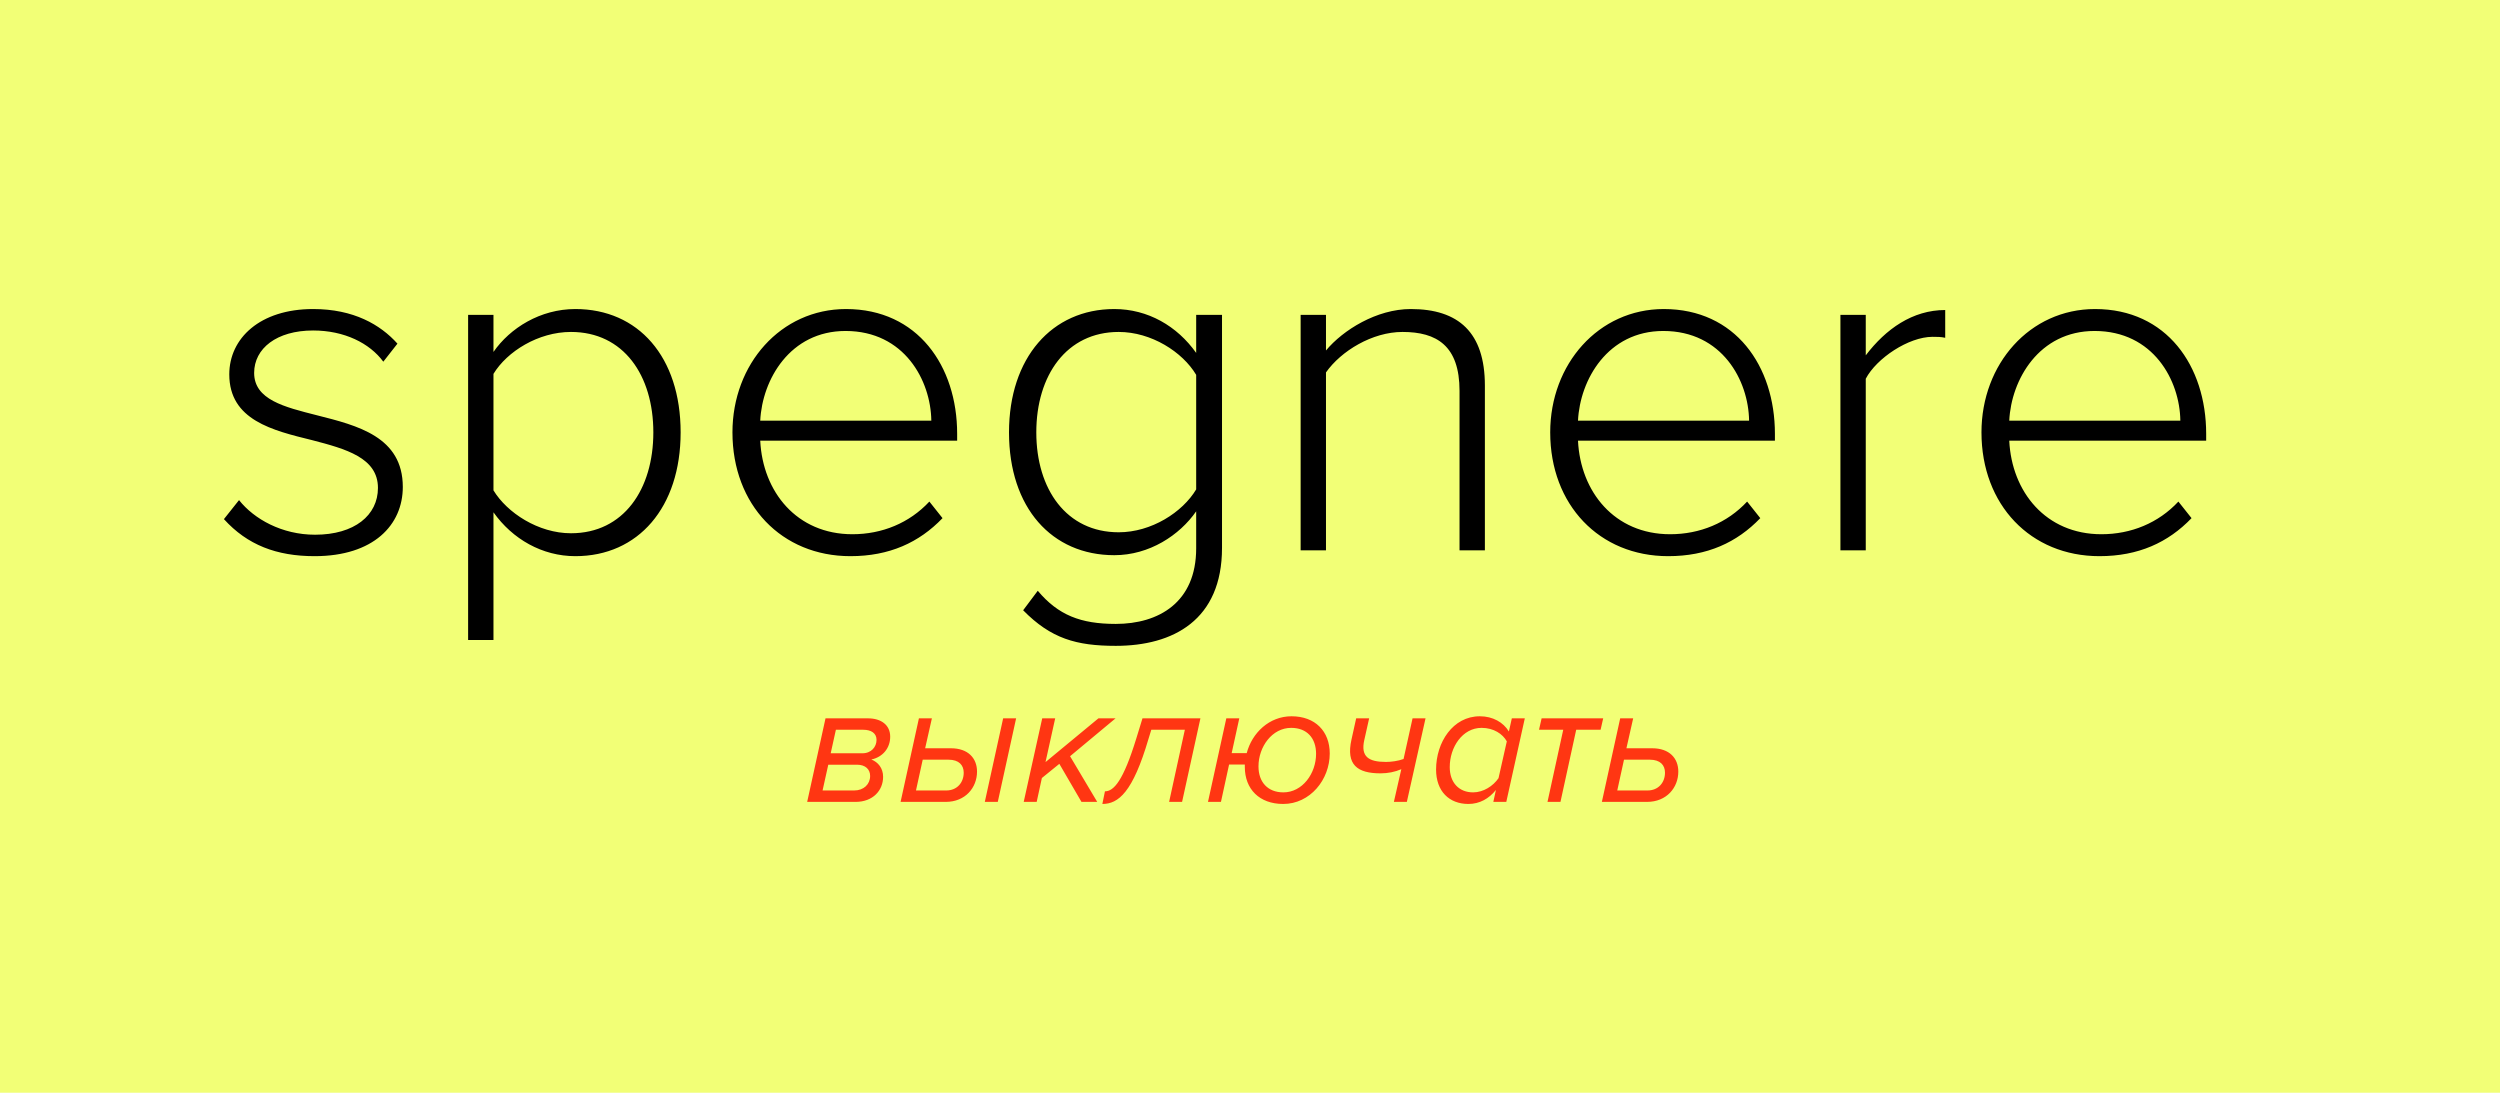
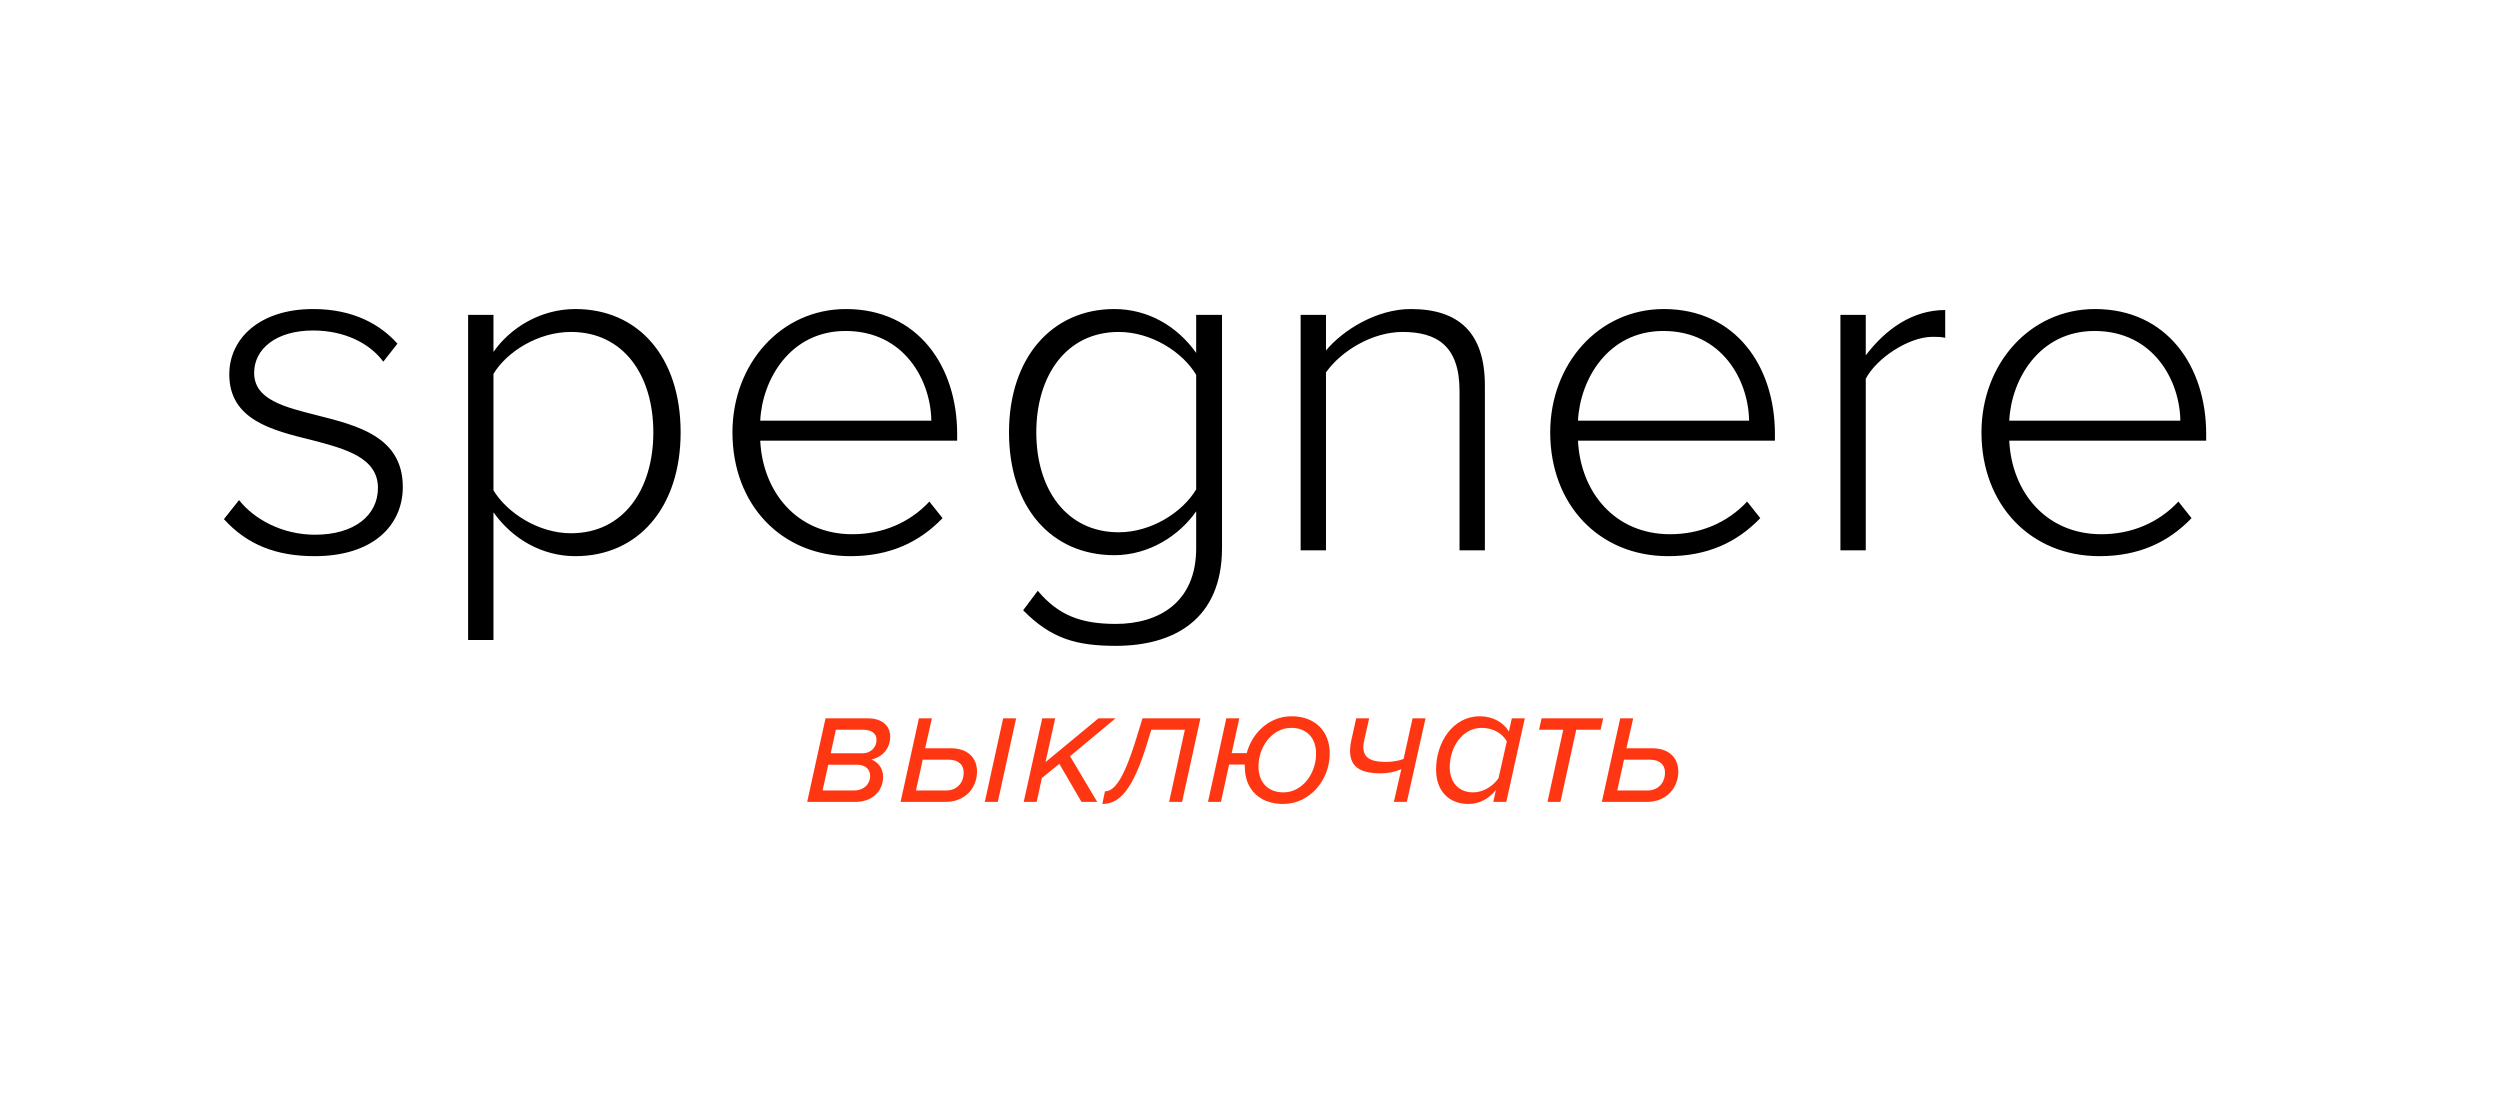
<svg xmlns="http://www.w3.org/2000/svg" width="318" height="139" viewBox="0 0 318 139" fill="none">
-   <rect width="318" height="139" fill="#F2FF76" />
  <path d="M28.483 66.032L30.405 63.614C32.327 66.032 35.861 68.016 40.077 68.016C45.099 68.016 48.075 65.536 48.075 62.064C48.075 58.22 43.983 57.104 39.705 55.988C34.683 54.748 29.165 53.446 29.165 47.618C29.165 43.03 33.071 39.31 39.829 39.31C44.975 39.31 48.385 41.294 50.555 43.712L48.757 46.006C47.021 43.65 43.797 42.038 39.829 42.038C35.179 42.038 32.327 44.332 32.327 47.432C32.327 50.842 36.171 51.772 40.325 52.826C45.471 54.128 51.237 55.554 51.237 61.94C51.237 66.776 47.517 70.744 40.015 70.744C35.179 70.744 31.459 69.318 28.483 66.032ZM62.769 81.408H59.544V40.054H62.769V44.766C64.876 41.728 68.721 39.31 73.184 39.31C81.183 39.31 86.576 45.386 86.576 54.996C86.576 64.544 81.183 70.744 73.184 70.744C68.969 70.744 65.186 68.574 62.769 65.164V81.408ZM83.105 54.996C83.105 47.742 79.323 42.224 72.626 42.224C68.472 42.224 64.504 44.704 62.769 47.556V62.374C64.504 65.226 68.472 67.83 72.626 67.83C79.323 67.83 83.105 62.25 83.105 54.996ZM93.168 54.996C93.168 46.316 99.306 39.31 107.614 39.31C116.728 39.31 121.75 46.564 121.75 55.182V56.05H96.702C97.012 62.56 101.352 67.954 108.42 67.954C112.202 67.954 115.674 66.528 118.216 63.8L119.89 65.908C116.914 69.008 113.132 70.744 108.172 70.744C99.43 70.744 93.168 64.234 93.168 54.996ZM107.552 42.1C100.484 42.1 96.95 48.3 96.702 53.508H118.464C118.402 48.424 115.054 42.1 107.552 42.1ZM130.144 77.626L132.004 75.146C134.608 78.246 137.46 79.362 141.924 79.362C147.38 79.362 152.154 76.634 152.154 69.752V65.04C150.046 68.078 146.202 70.62 141.738 70.62C133.802 70.62 128.346 64.606 128.346 54.996C128.346 45.51 133.802 39.31 141.738 39.31C146.016 39.31 149.736 41.48 152.154 44.89V40.054H155.44V69.69C155.44 78.866 149.24 82.152 141.924 82.152C136.902 82.152 133.678 81.222 130.144 77.626ZM152.154 62.25V47.68C150.418 44.766 146.45 42.224 142.296 42.224C135.662 42.224 131.818 47.742 131.818 54.996C131.818 62.25 135.662 67.706 142.296 67.706C146.45 67.706 150.418 65.164 152.154 62.25ZM185.653 70V49.726C185.653 43.96 182.739 42.224 178.399 42.224C174.555 42.224 170.587 44.642 168.665 47.37V70H165.441V40.054H168.665V44.58C170.835 41.976 175.113 39.31 179.453 39.31C185.529 39.31 188.877 42.286 188.877 49.044V70H185.653ZM197.187 54.996C197.187 46.316 203.325 39.31 211.633 39.31C220.747 39.31 225.769 46.564 225.769 55.182V56.05H200.721C201.031 62.56 205.371 67.954 212.439 67.954C216.221 67.954 219.693 66.528 222.235 63.8L223.909 65.908C220.933 69.008 217.151 70.744 212.191 70.744C203.449 70.744 197.187 64.234 197.187 54.996ZM211.571 42.1C204.503 42.1 200.969 48.3 200.721 53.508H222.483C222.421 48.424 219.073 42.1 211.571 42.1ZM234.101 70V40.054H237.325V45.2C239.867 41.852 243.277 39.434 247.431 39.434V42.968C246.873 42.844 246.439 42.844 245.819 42.844C242.781 42.844 238.689 45.572 237.325 48.176V70H234.101ZM252.043 54.996C252.043 46.316 258.181 39.31 266.489 39.31C275.603 39.31 280.625 46.564 280.625 55.182V56.05H255.577C255.887 62.56 260.227 67.954 267.295 67.954C271.077 67.954 274.549 66.528 277.091 63.8L278.765 65.908C275.789 69.008 272.007 70.744 267.047 70.744C258.305 70.744 252.043 64.234 252.043 54.996ZM266.427 42.1C259.359 42.1 255.825 48.3 255.577 53.508H277.339C277.277 48.424 273.929 42.1 266.427 42.1Z" fill="black" />
  <path d="M102.673 102L105.005 91.374H110.417C112.067 91.374 113.233 92.21 113.233 93.706C113.233 95.158 112.287 96.302 110.835 96.61C111.693 96.94 112.331 97.71 112.331 98.81C112.331 100.548 111.033 102 108.833 102H102.673ZM109.691 95.818C110.835 95.818 111.495 95.004 111.495 94.102C111.495 93.266 110.813 92.826 109.823 92.826H106.325L105.665 95.818H109.691ZM108.657 100.548C109.867 100.548 110.681 99.756 110.681 98.7C110.681 97.864 110.087 97.27 109.009 97.27H105.357L104.631 100.548H108.657ZM118.536 91.374L117.678 95.18H120.956C123.134 95.18 124.278 96.434 124.278 98.15C124.278 100.174 122.804 102 120.296 102H114.554L116.886 91.374H118.536ZM125.268 102L127.6 91.374H129.25L126.918 102H125.268ZM117.37 96.632L116.512 100.548H120.362C121.748 100.548 122.584 99.536 122.584 98.282C122.584 97.336 121.99 96.632 120.648 96.632H117.37ZM137.564 102L134.748 97.16L132.526 98.964L131.866 102H130.216L132.57 91.374H134.22L132.988 96.94L139.72 91.374H141.898L136.112 96.192L139.566 102H137.564ZM140.549 100.658C141.671 100.658 142.881 99.338 144.553 93.882L145.323 91.374H152.693L150.361 102H148.711L150.713 92.826H146.445L146.093 93.97C144.091 100.79 142.265 102.264 140.219 102.264L140.549 100.658ZM164.281 91.11C167.295 91.11 169.143 93.024 169.143 95.84C169.143 99.184 166.635 102.264 163.225 102.264C160.189 102.264 158.341 100.372 158.341 97.556V97.248H156.339L155.305 102H153.655L155.987 91.374H157.637L156.669 95.796H158.583C159.265 93.2 161.465 91.11 164.281 91.11ZM163.247 100.79C165.667 100.79 167.405 98.392 167.405 95.884C167.405 93.882 166.239 92.584 164.237 92.584C161.817 92.584 160.079 94.982 160.079 97.49C160.079 99.492 161.267 100.79 163.247 100.79ZM174.155 91.374L173.539 94.124C173.055 96.258 174.089 96.918 176.311 96.918C176.927 96.918 177.829 96.808 178.533 96.544L179.677 91.374H181.327L178.951 102H177.301L178.247 97.842C177.433 98.194 176.531 98.37 175.607 98.37C172.659 98.37 171.185 97.292 171.911 94.058L172.505 91.374H174.155ZM191.931 93.046L192.305 91.374H193.955L191.601 102H189.951L190.281 100.482C189.401 101.582 188.213 102.264 186.783 102.264C184.341 102.264 182.669 100.658 182.669 97.886C182.669 94.432 184.803 91.11 188.235 91.11C189.885 91.11 191.227 91.88 191.931 93.046ZM184.407 97.578C184.407 99.558 185.595 100.79 187.377 100.79C188.697 100.79 189.929 99.976 190.611 98.986L191.667 94.3C191.139 93.354 189.995 92.584 188.455 92.584C186.035 92.584 184.407 95.026 184.407 97.578ZM196.841 102L198.843 92.826H195.763L196.093 91.374H203.925L203.595 92.826H200.493L198.491 102H196.841ZM207.739 91.374L206.881 95.18H210.159C212.337 95.18 213.481 96.434 213.481 98.15C213.481 100.174 212.007 102 209.499 102H203.757L206.089 91.374H207.739ZM206.573 96.632L205.715 100.548H209.565C210.951 100.548 211.787 99.536 211.787 98.282C211.787 97.336 211.193 96.632 209.851 96.632H206.573Z" fill="#FF3612" />
</svg>